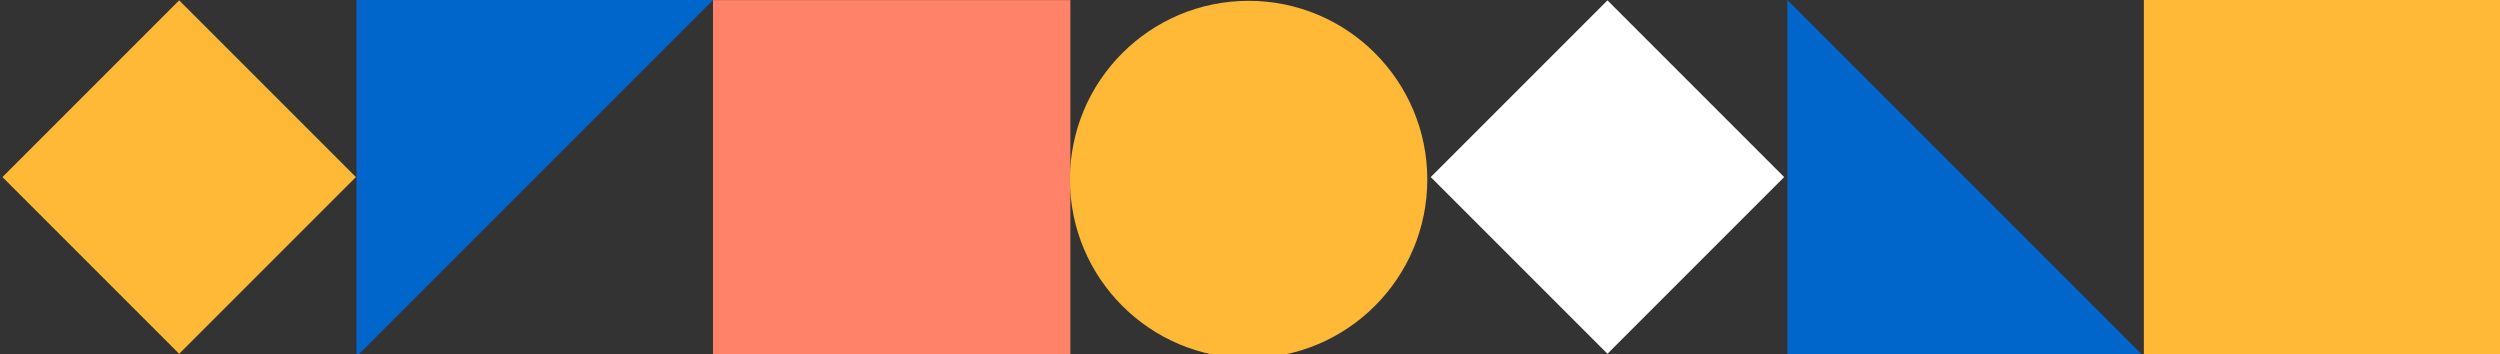
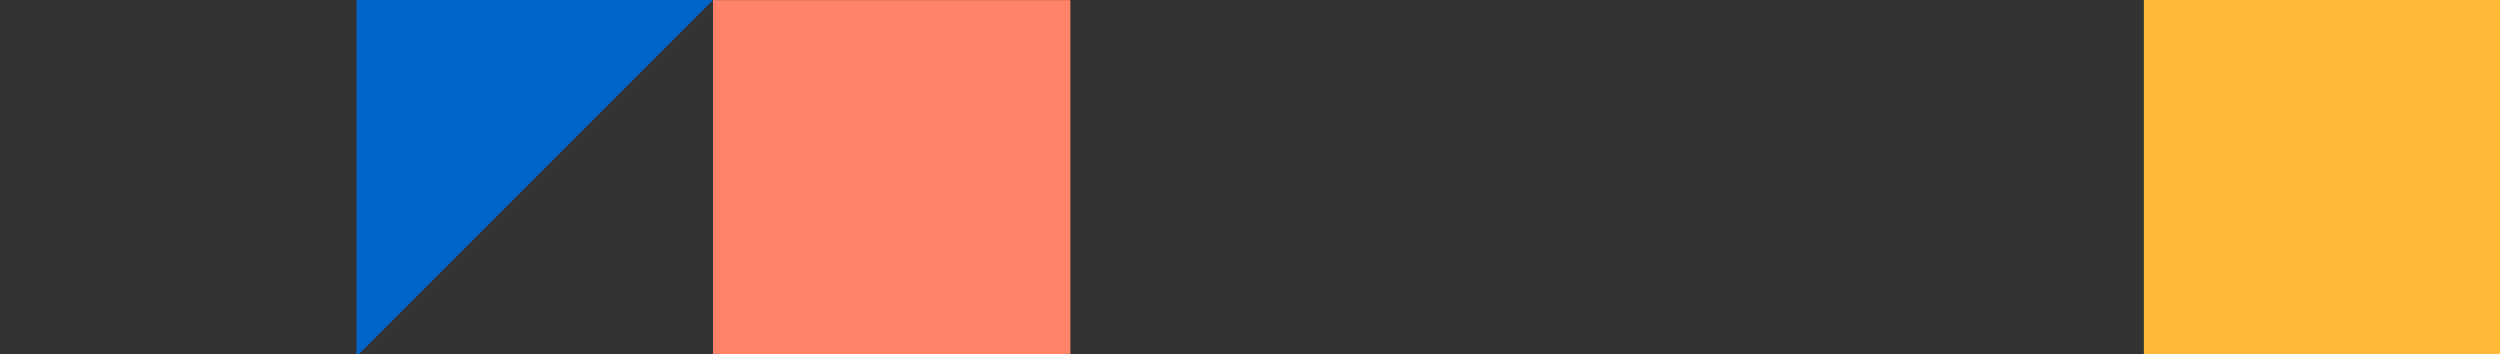
<svg xmlns="http://www.w3.org/2000/svg" width="395" height="56" viewBox="0 0 395 56" fill="none">
  <rect x="0" y="0" width="395" height="56" fill="#333333" stroke="none" />
  <rect width="56.327" height="56.327" transform="matrix(1 0 0 -1 338.73 56.327)" fill="#FFB937" />
  <rect width="56.463" height="56.463" transform="matrix(1 0 0 -1 112.655 56.48)" fill="#FF8269" />
-   <rect width="39.493" height="39.493" transform="matrix(0.707 -0.707 -0.707 -0.707 253.979 55.899)" fill="white" />
-   <rect width="39.493" height="39.493" transform="matrix(0.707 -0.707 -0.707 -0.707 28.31 55.899)" fill="#FFB937" />
-   <circle cx="28.231" cy="28.231" r="28.231" transform="matrix(1 0 0 -1 169.052 56.593)" fill="#FFB937" />
-   <path d="M282.403 -0L338.73 56.327L282.403 56.327L282.403 -0Z" fill="#0066CC" />
  <path d="M112.655 -0L56.328 56.327L56.328 -0L112.655 -0Z" fill="#0066CC" />
</svg>